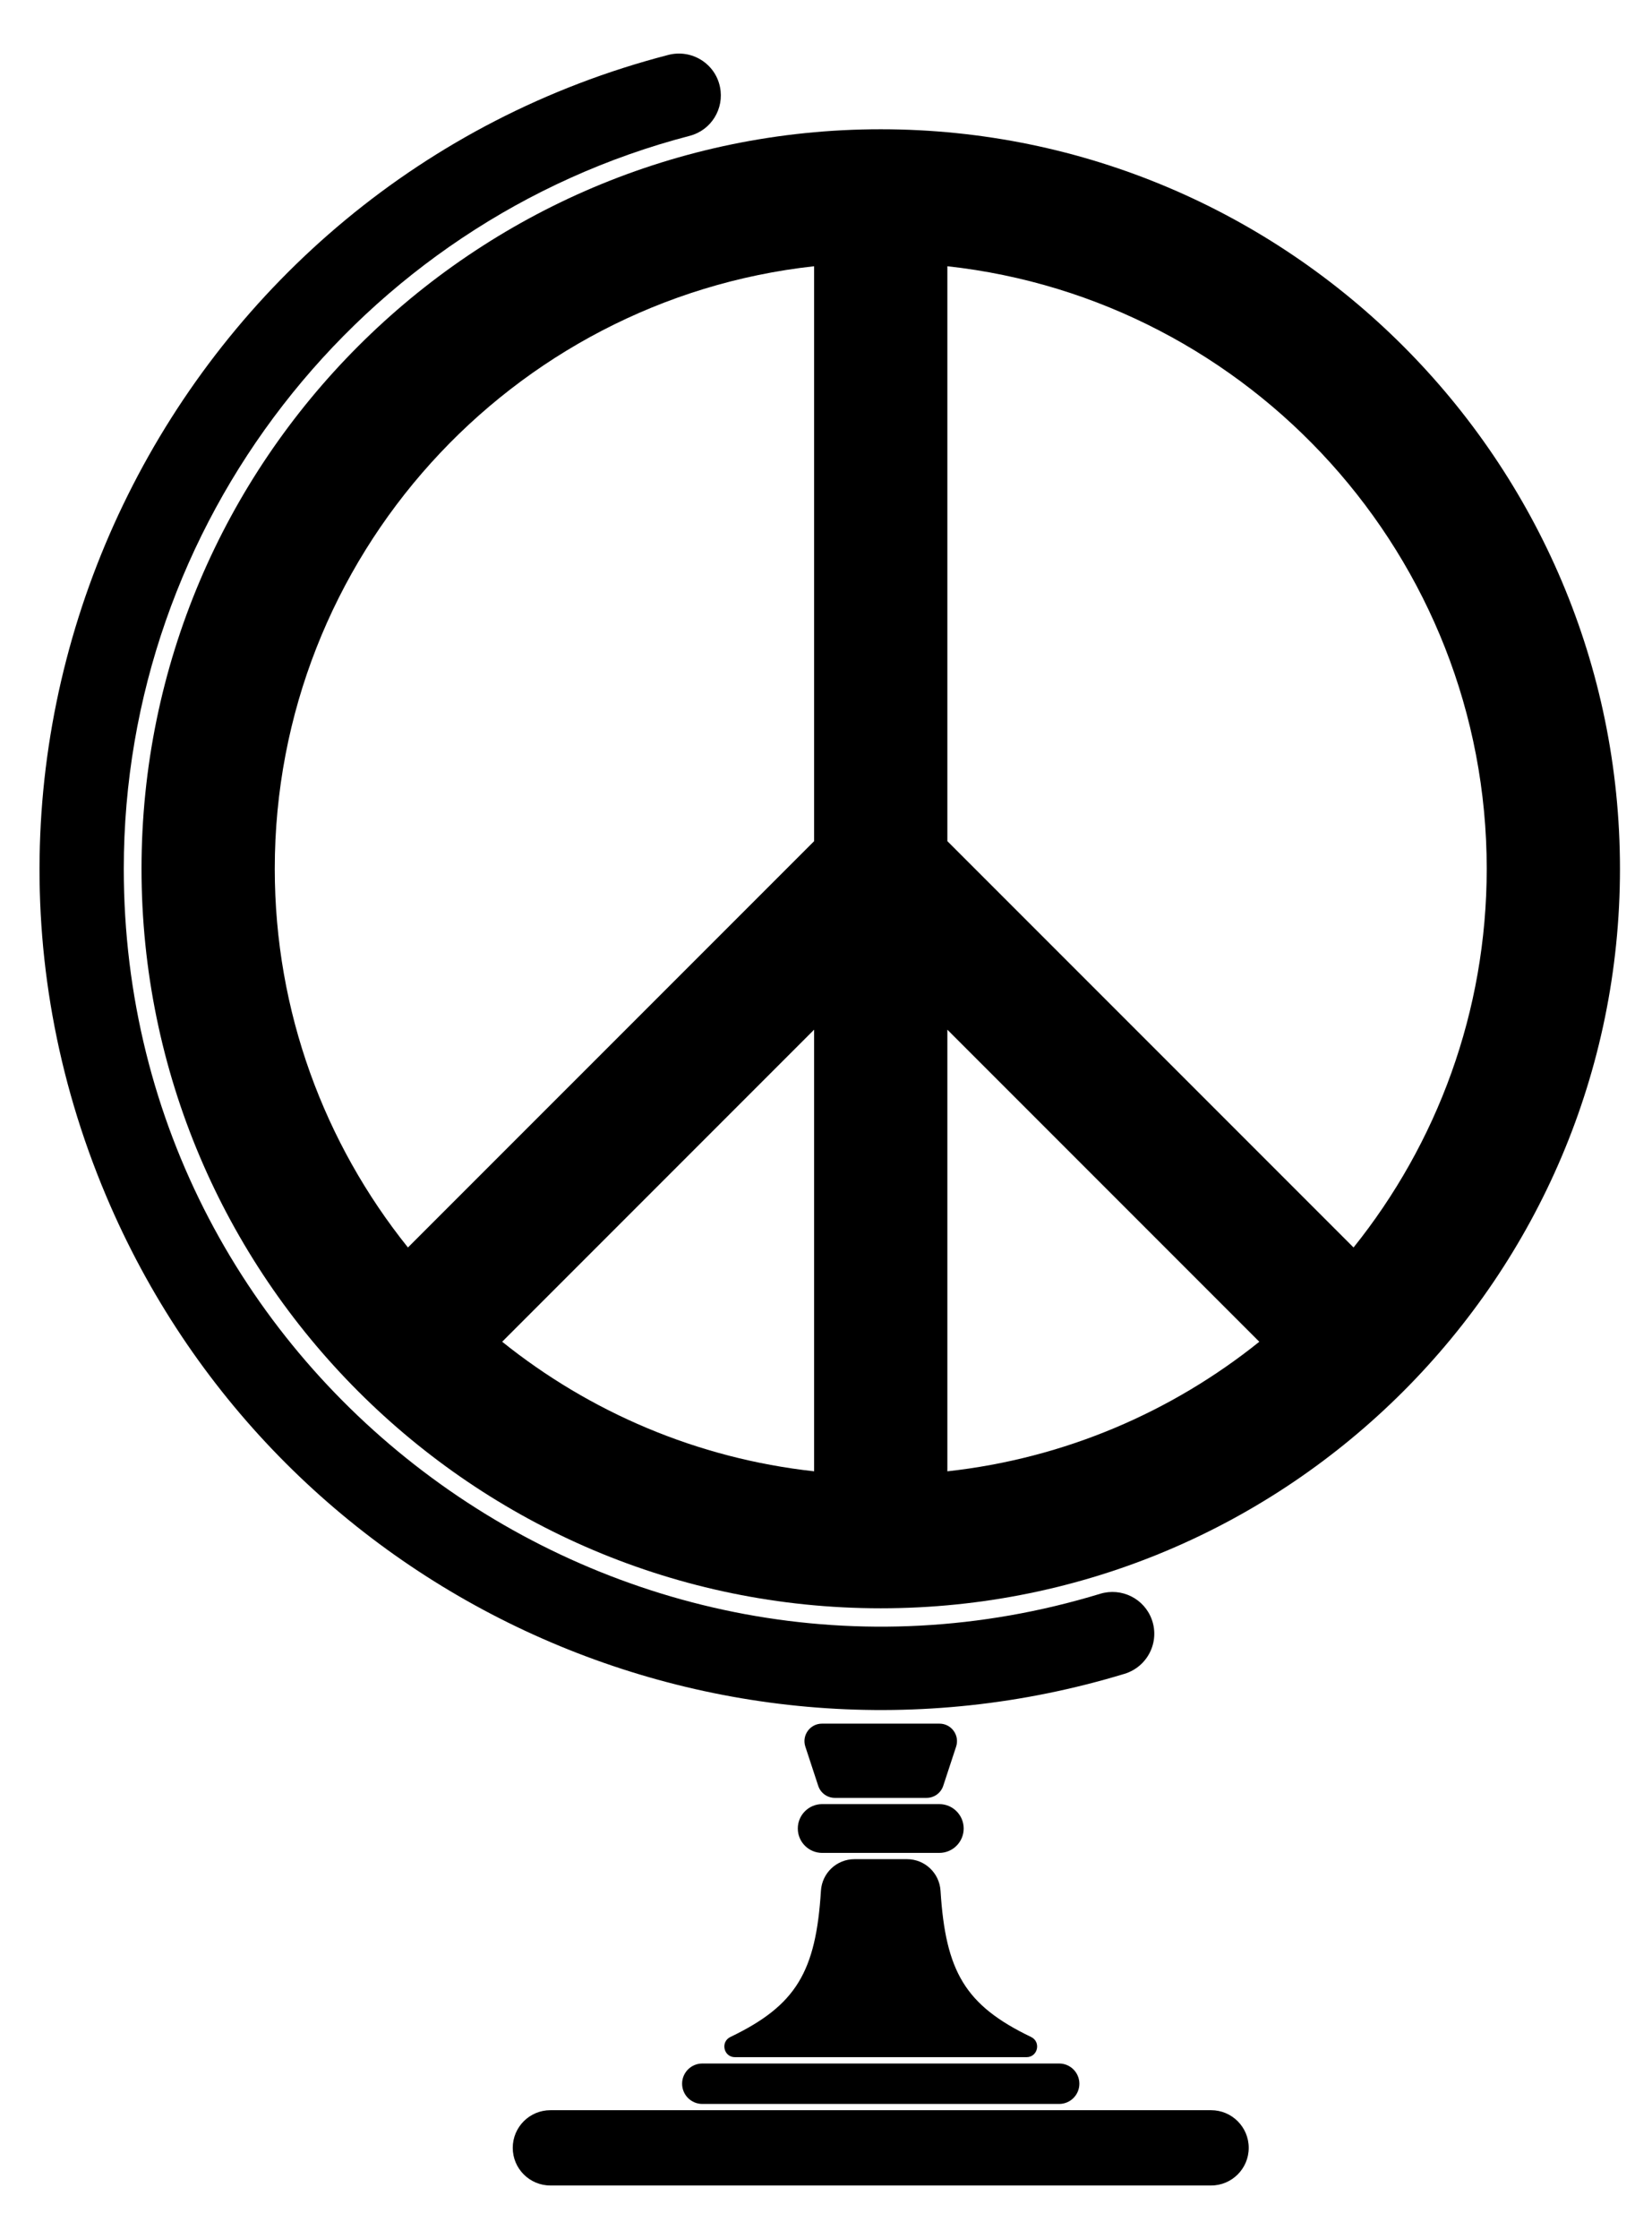
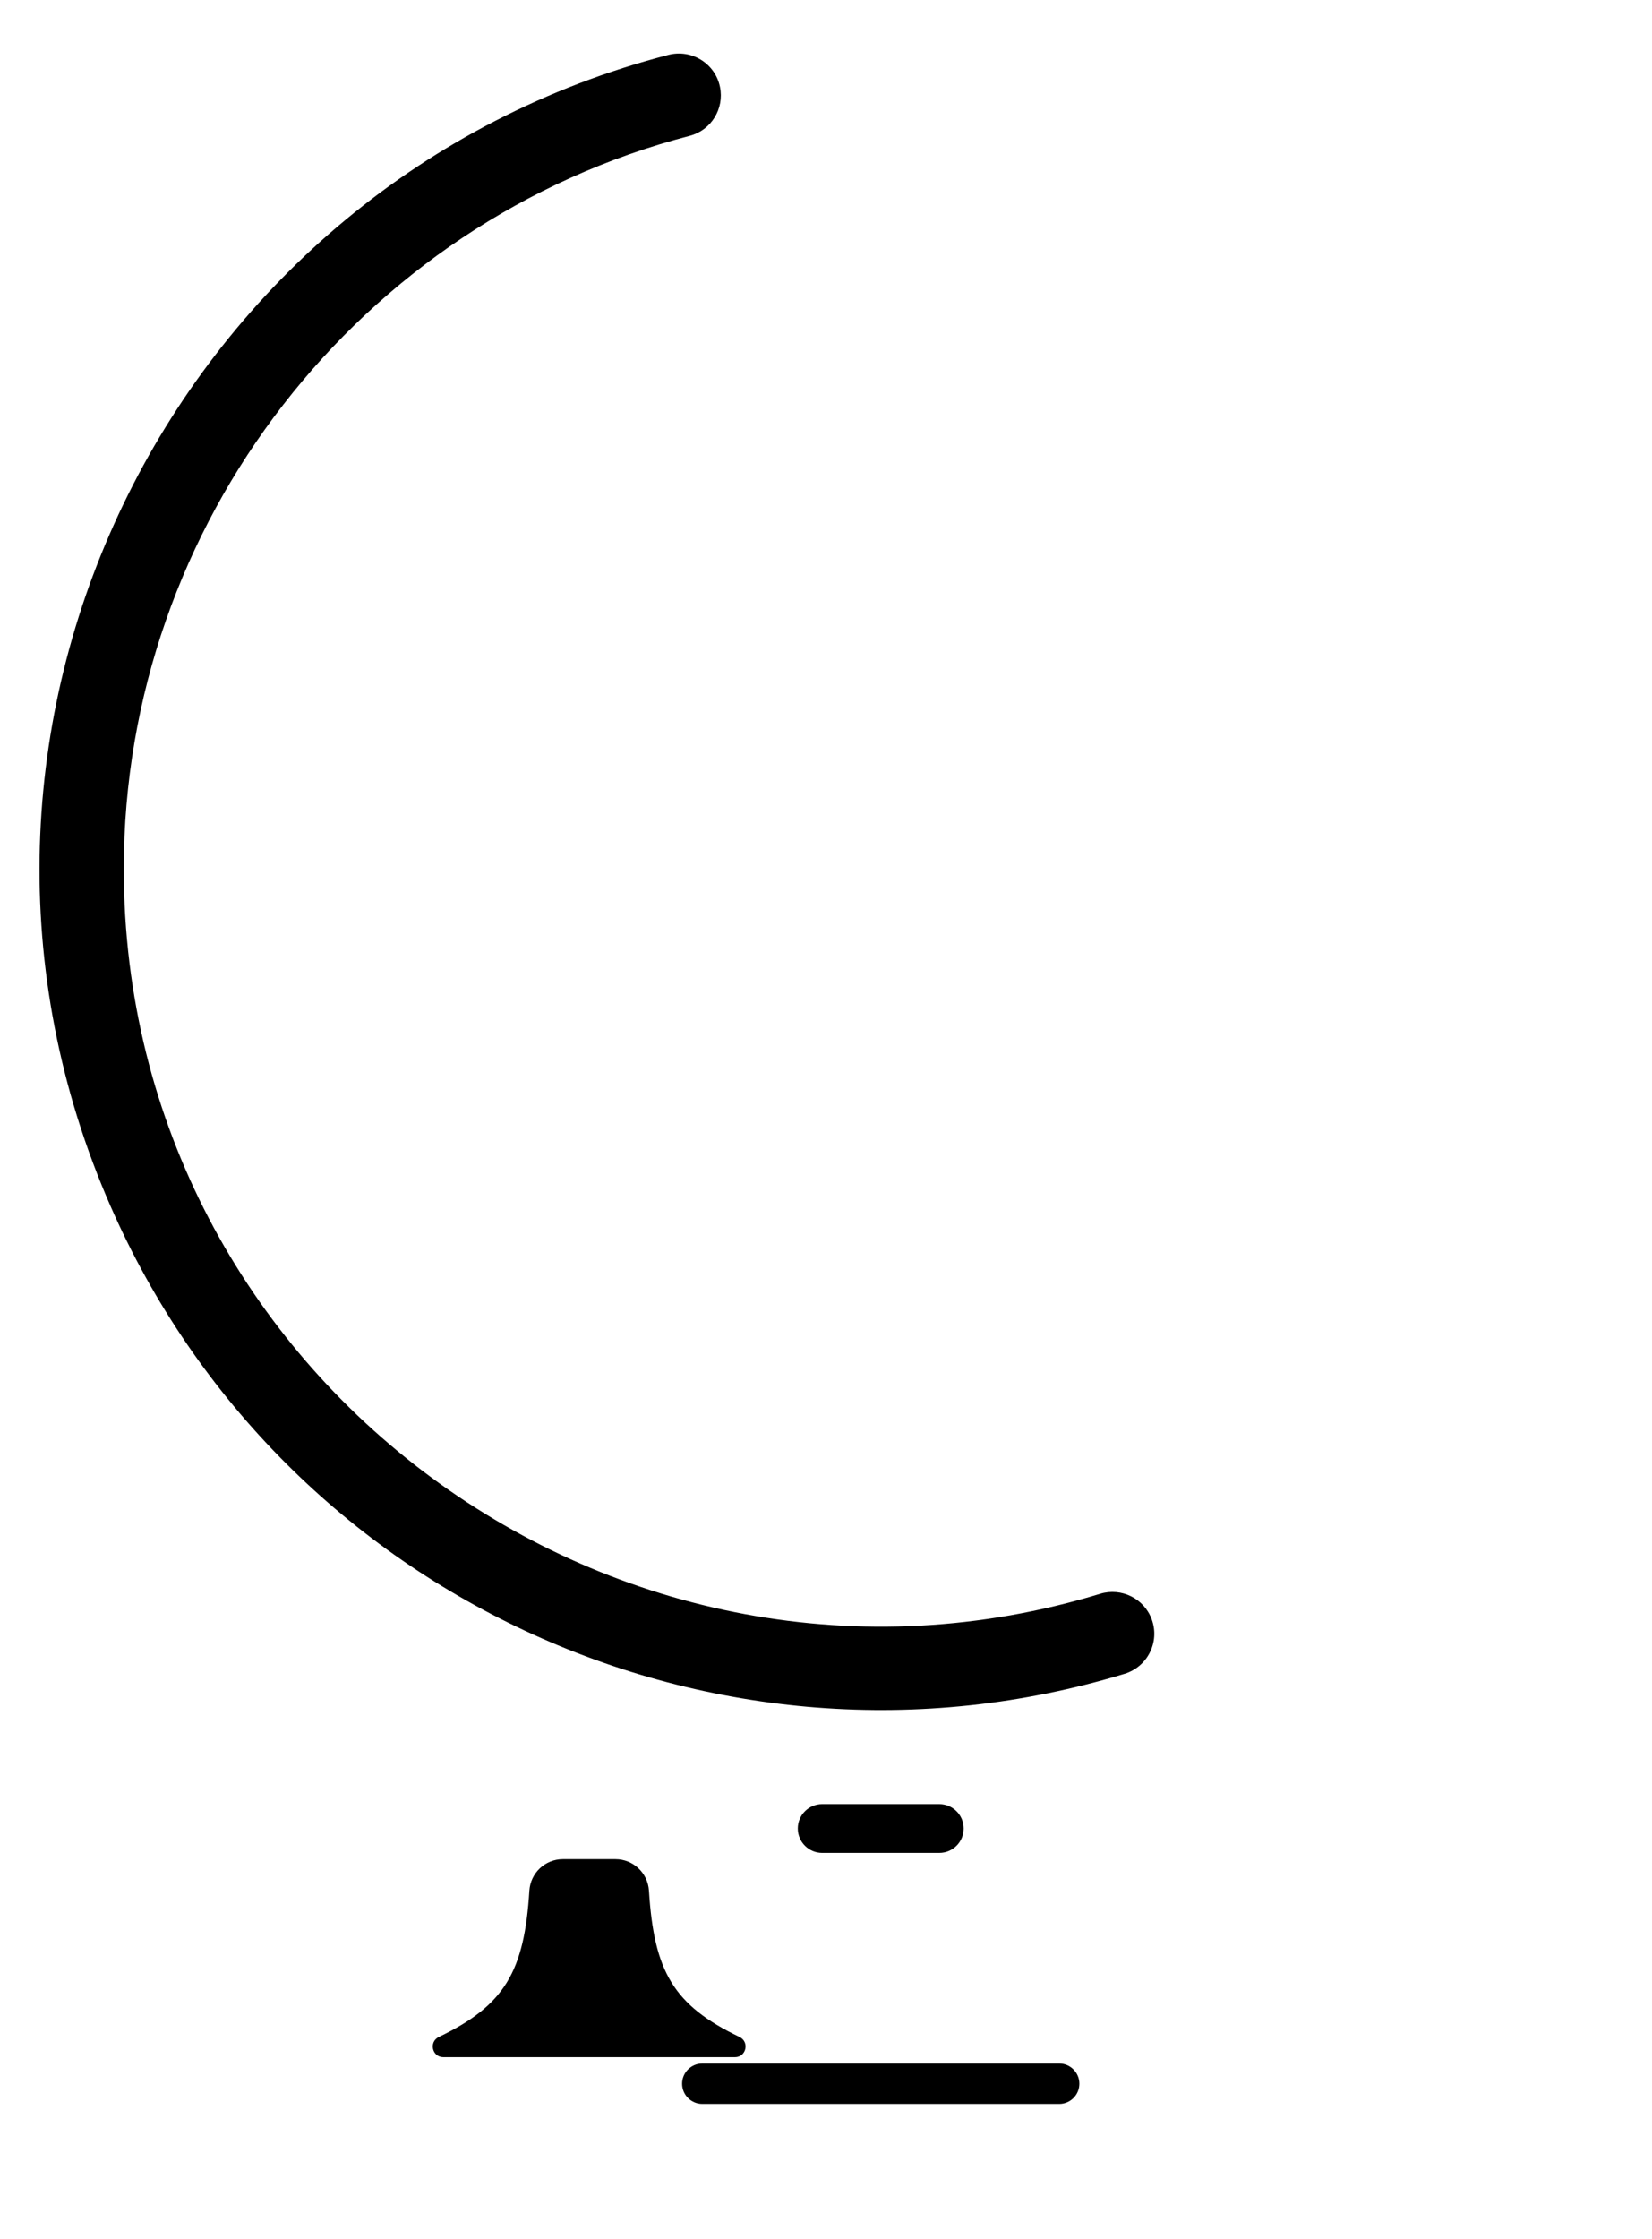
<svg xmlns="http://www.w3.org/2000/svg" enable-background="new 0 0 1240.337 1680.386" version="1.1" viewBox="0 0 1240.3 1680.4" xml:space="preserve">
-   <path d="m661.25 97.014c-306.03 0-555 248.97-555 555s248.97 555 555 555 555-248.97 555-555-248.97-555-555-555zm454.96 555c0 107.45-37.467 206.3-99.989 284.22l-304.95-304.94v-431.48c227.41 24.988 404.94 218.24 404.94 452.2zm-504.98 452.19c-88.011-9.67-168.54-44.541-234.2-97.227l234.2-234.21v331.43zm100.04-331.43 234.2 234.21c-65.666 52.685-146.19 87.556-234.2 97.227v-331.43zm-100.04-572.96v431.48l-304.95 304.94c-62.522-77.927-99.989-176.78-99.989-284.22 0-233.96 177.52-427.21 404.94-452.2z" />
-   <path d="m909.27 1640.2h-496.05c-15.605 0-28.256-12.651-28.256-28.256s12.651-28.256 28.256-28.256h496.05c15.605 0 28.256 12.651 28.256 28.256 0 15.606-12.651 28.256-28.256 28.256z" />
  <path d="m795.2 1579h-267.91c-8.381 0-15.174-6.794-15.174-15.175s6.794-15.175 15.174-15.175h267.91c8.381 0 15.174 6.794 15.174 15.175 1e-3 8.381-6.793 15.175-15.174 15.175z" />
-   <path d="m551.79 1543.9h218.91c8.502 0 11.069-11.491 3.404-15.171-49.473-23.752-64.178-49.1-67.965-109.74-0.83-13.299-11.808-23.69-25.134-23.69h-39.518c-13.325 0-24.303 10.391-25.134 23.69-3.787 60.645-18.491 85.993-67.964 109.74-7.664 3.679-5.097 15.171 3.405 15.171z" />
+   <path d="m551.79 1543.9c8.502 0 11.069-11.491 3.404-15.171-49.473-23.752-64.178-49.1-67.965-109.74-0.83-13.299-11.808-23.69-25.134-23.69h-39.518c-13.325 0-24.303 10.391-25.134 23.69-3.787 60.645-18.491 85.993-67.964 109.74-7.664 3.679-5.097 15.171 3.405 15.171z" />
  <path d="m705.2 1390.6h-87.908c-10.115 0-18.314-8.199-18.314-18.314s8.199-18.314 18.314-18.314h87.908c10.115 0 18.314 8.199 18.314 18.314 0 10.114-8.2 18.314-18.314 18.314z" />
-   <path d="m626.8 1349.3h68.884c5.676 0 10.71-3.644 12.482-9.036l9.675-29.432c2.794-8.498-3.537-17.243-12.482-17.243h-88.235c-8.945 0-15.276 8.745-12.482 17.243l9.675 29.432c1.773 5.392 6.807 9.036 12.483 9.036z" />
  <path d="m79.745 897.68c-151.11-357.27 54.207-761.14 422-856.46 17.468-4.527 35.186 6.371 38.804 24.05l7e-3 0.035c3.336 16.303-6.613 32.446-22.718 36.633-247.92 64.458-424.91 291.2-424.91 550.08 0 383.54 372.35 653.97 733.08 544.11 16.019-4.878 33.055 3.58 38.744 19.329 6.121 16.944-3.26 35.505-20.498 40.739-306.74 93.134-638.08-59.6-764.51-358.51z" />
</svg>